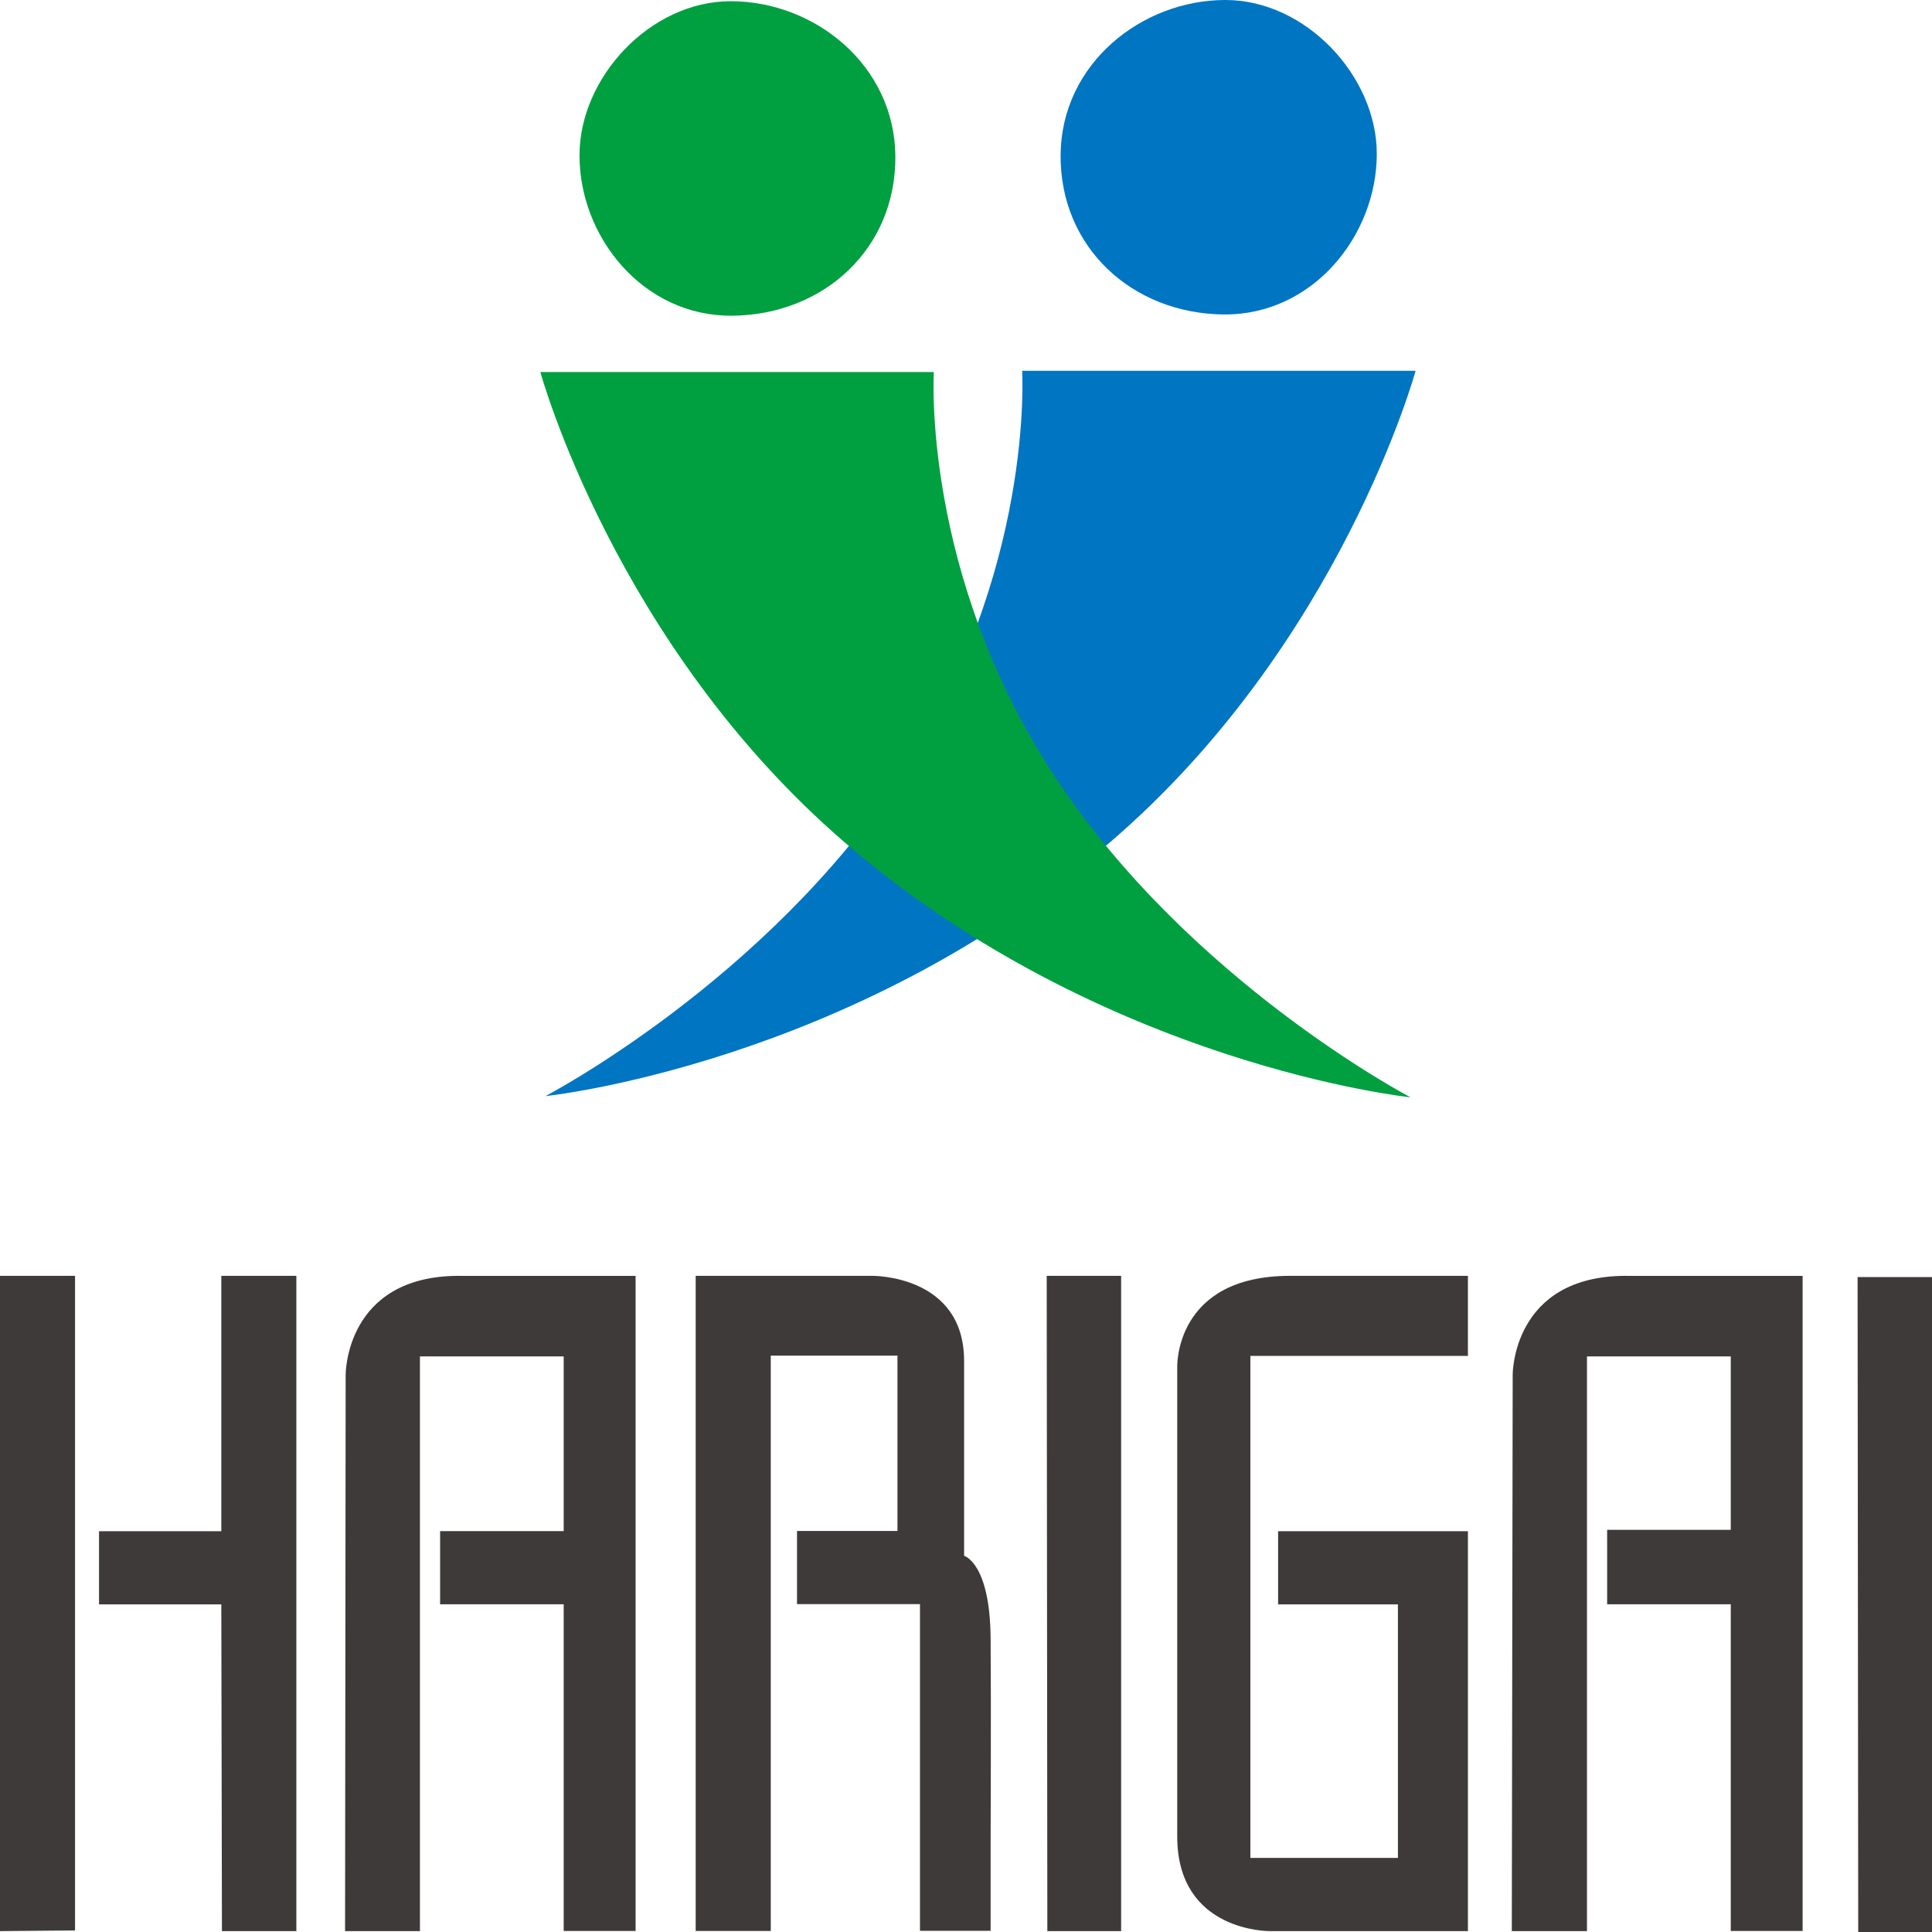
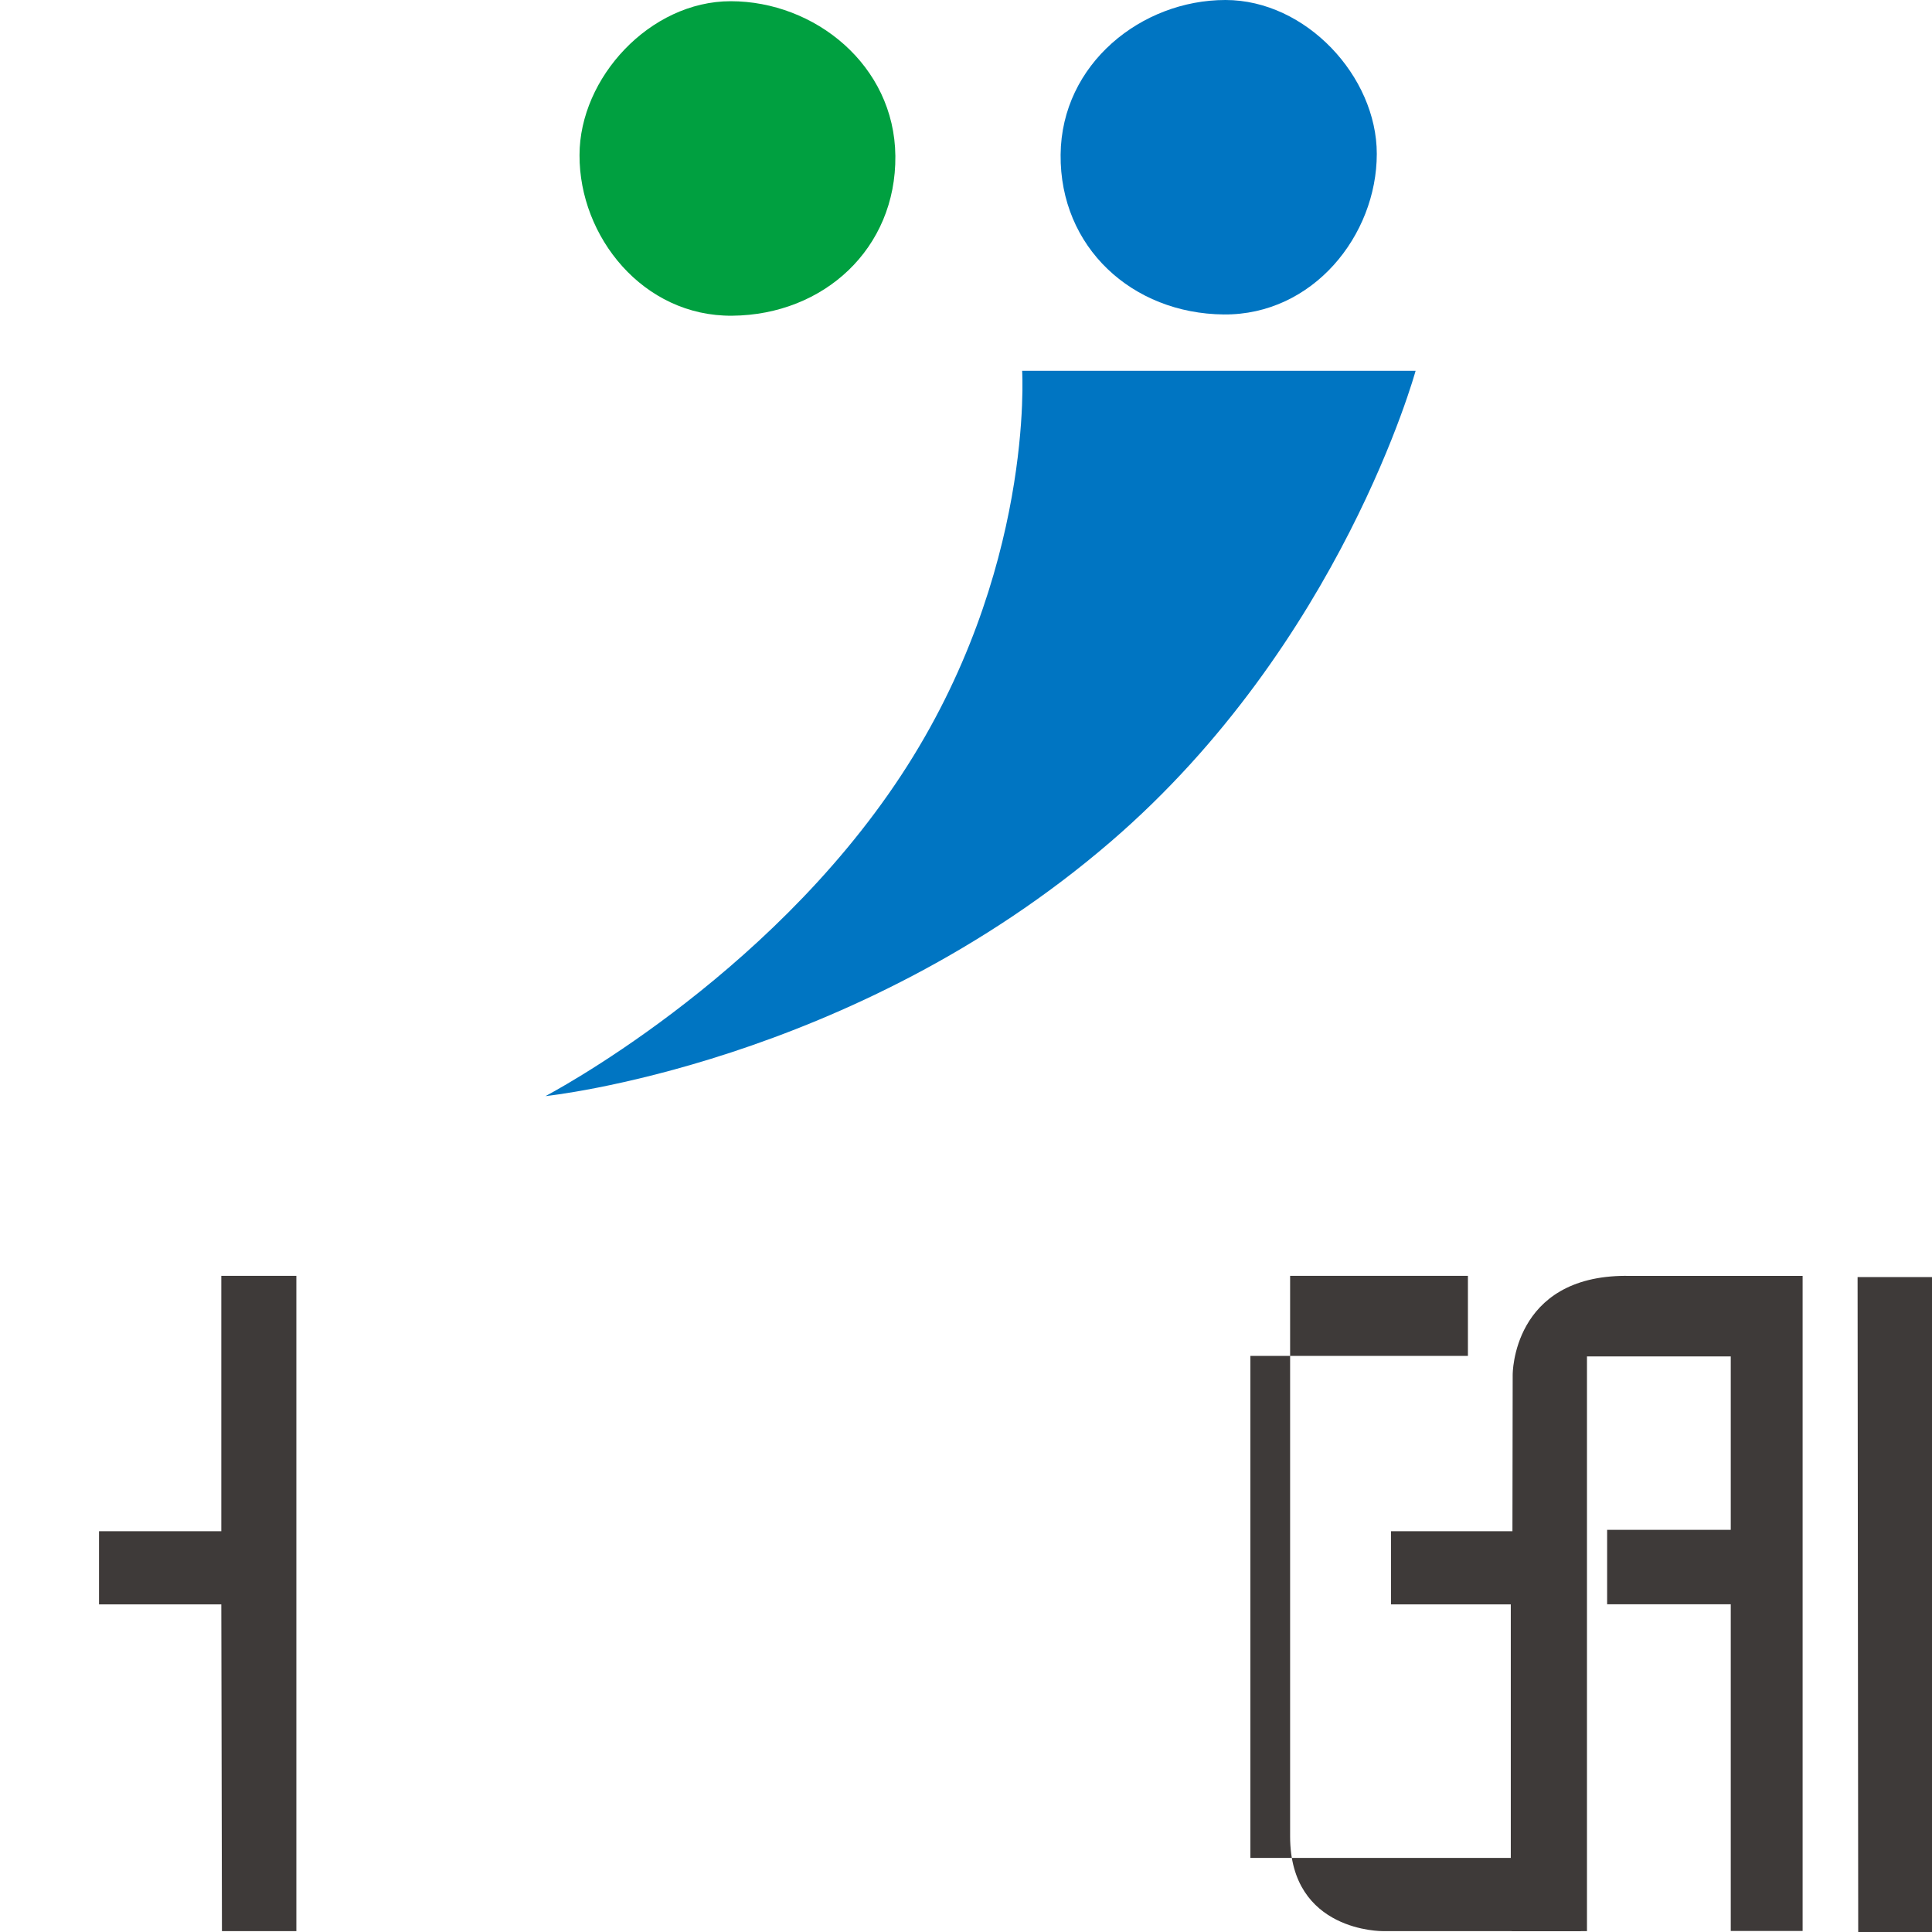
<svg xmlns="http://www.w3.org/2000/svg" viewBox="0 0 460.06 460.14">
  <defs>
    <style>.cls-1{fill:#3e3a39;}.cls-1,.cls-2,.cls-3{fill-rule:evenodd;}.cls-2{fill:#0075c2;}.cls-3{fill:#00a040;}</style>
  </defs>
  <g id="レイヤー_2" data-name="レイヤー 2">
    <g id="レイヤー_1-2" data-name="レイヤー 1">
-       <polygon class="cls-1" points="0 459.85 17.87 459.69 17.87 303.81 0 303.81 0 459.85" />
      <polygon class="cls-1" points="52.7 364.63 23.58 364.63 23.58 382.05 52.7 382.05 52.85 459.85 70.57 459.85 70.57 303.81 52.7 303.81 52.7 364.63" />
-       <path class="cls-1" d="M109.31,303.81c-27.17,0-27,23.57-27,23.57l-.14,132.47H100V323h34.23v41.6H104.8v17.42h29.43v77.8h17.12v-156h-42Z" />
      <path class="cls-1" d="M387.21,303.81c-27.18,0-27,23.57-27,23.57L360,459.85H377.9V323h34.24v41.3H382.7v17.72h29.44v77.8h17.11v-156h-42Z" />
-       <path class="cls-1" d="M229.58,370.48v-46.4c0-20.58-21.92-20.27-21.92-20.27h-42v156h17.88v-137h30.17v41.75H189.79v17.42h29.28v77.8h16.82V439.12s.14-32.44,0-49.11C235.74,372.13,229.58,370.48,229.58,370.48Z" />
-       <polygon class="cls-1" points="249.4 459.85 266.97 459.85 266.97 303.81 249.25 303.81 249.4 459.85" />
      <polygon class="cls-1" points="442.34 304.11 442.49 460.14 460.06 460.14 460.06 304.11 442.34 304.11" />
-       <path class="cls-1" d="M307.21,303.81c-27.63,0-26.88,21.77-26.88,21.77V437.32c0,22.82,22.07,22.53,22.07,22.53h47.15V364.63h-45.2v17.42h28.53v60.37H297.75V322.88h51.8V303.81H307.21Z" />
+       <path class="cls-1" d="M307.21,303.81V437.32c0,22.82,22.07,22.53,22.07,22.53h47.15V364.63h-45.2v17.42h28.53v60.37H297.75V322.88h51.8V303.81H307.21Z" />
      <path class="cls-2" d="M291.41,74.88c21.22.19,36.44-18.82,36.44-38.25C327.85,18.21,311,0,291.81,0c-20,0-39.06,15.21-39.25,36.83C252.35,58.86,269.58,74.68,291.41,74.88Z" />
      <path class="cls-2" d="M243.4,88.3s3,48-28.81,96.33c-32.2,49-84.7,76.38-84.7,76.38s73-7.53,134.63-60.61c54.86-47.2,72.57-112.1,72.57-112.1Z" />
      <path class="cls-3" d="M174.36,75.18c21.83-.2,39.06-16,38.85-38.05C213,15.51,194,.29,174,.29c-19.22,0-36,18.23-36,36.64C137.92,56.35,153.13,75.38,174.36,75.18Z" />
-       <path class="cls-3" d="M201.25,200.69c61.67,53.08,134.64,60.61,134.64,60.61s-52.51-27.41-84.72-76.38c-31.79-48.35-28.8-96.33-28.8-96.33h-93.7S146.4,153.49,201.25,200.69Z" />
    </g>
  </g>
</svg>